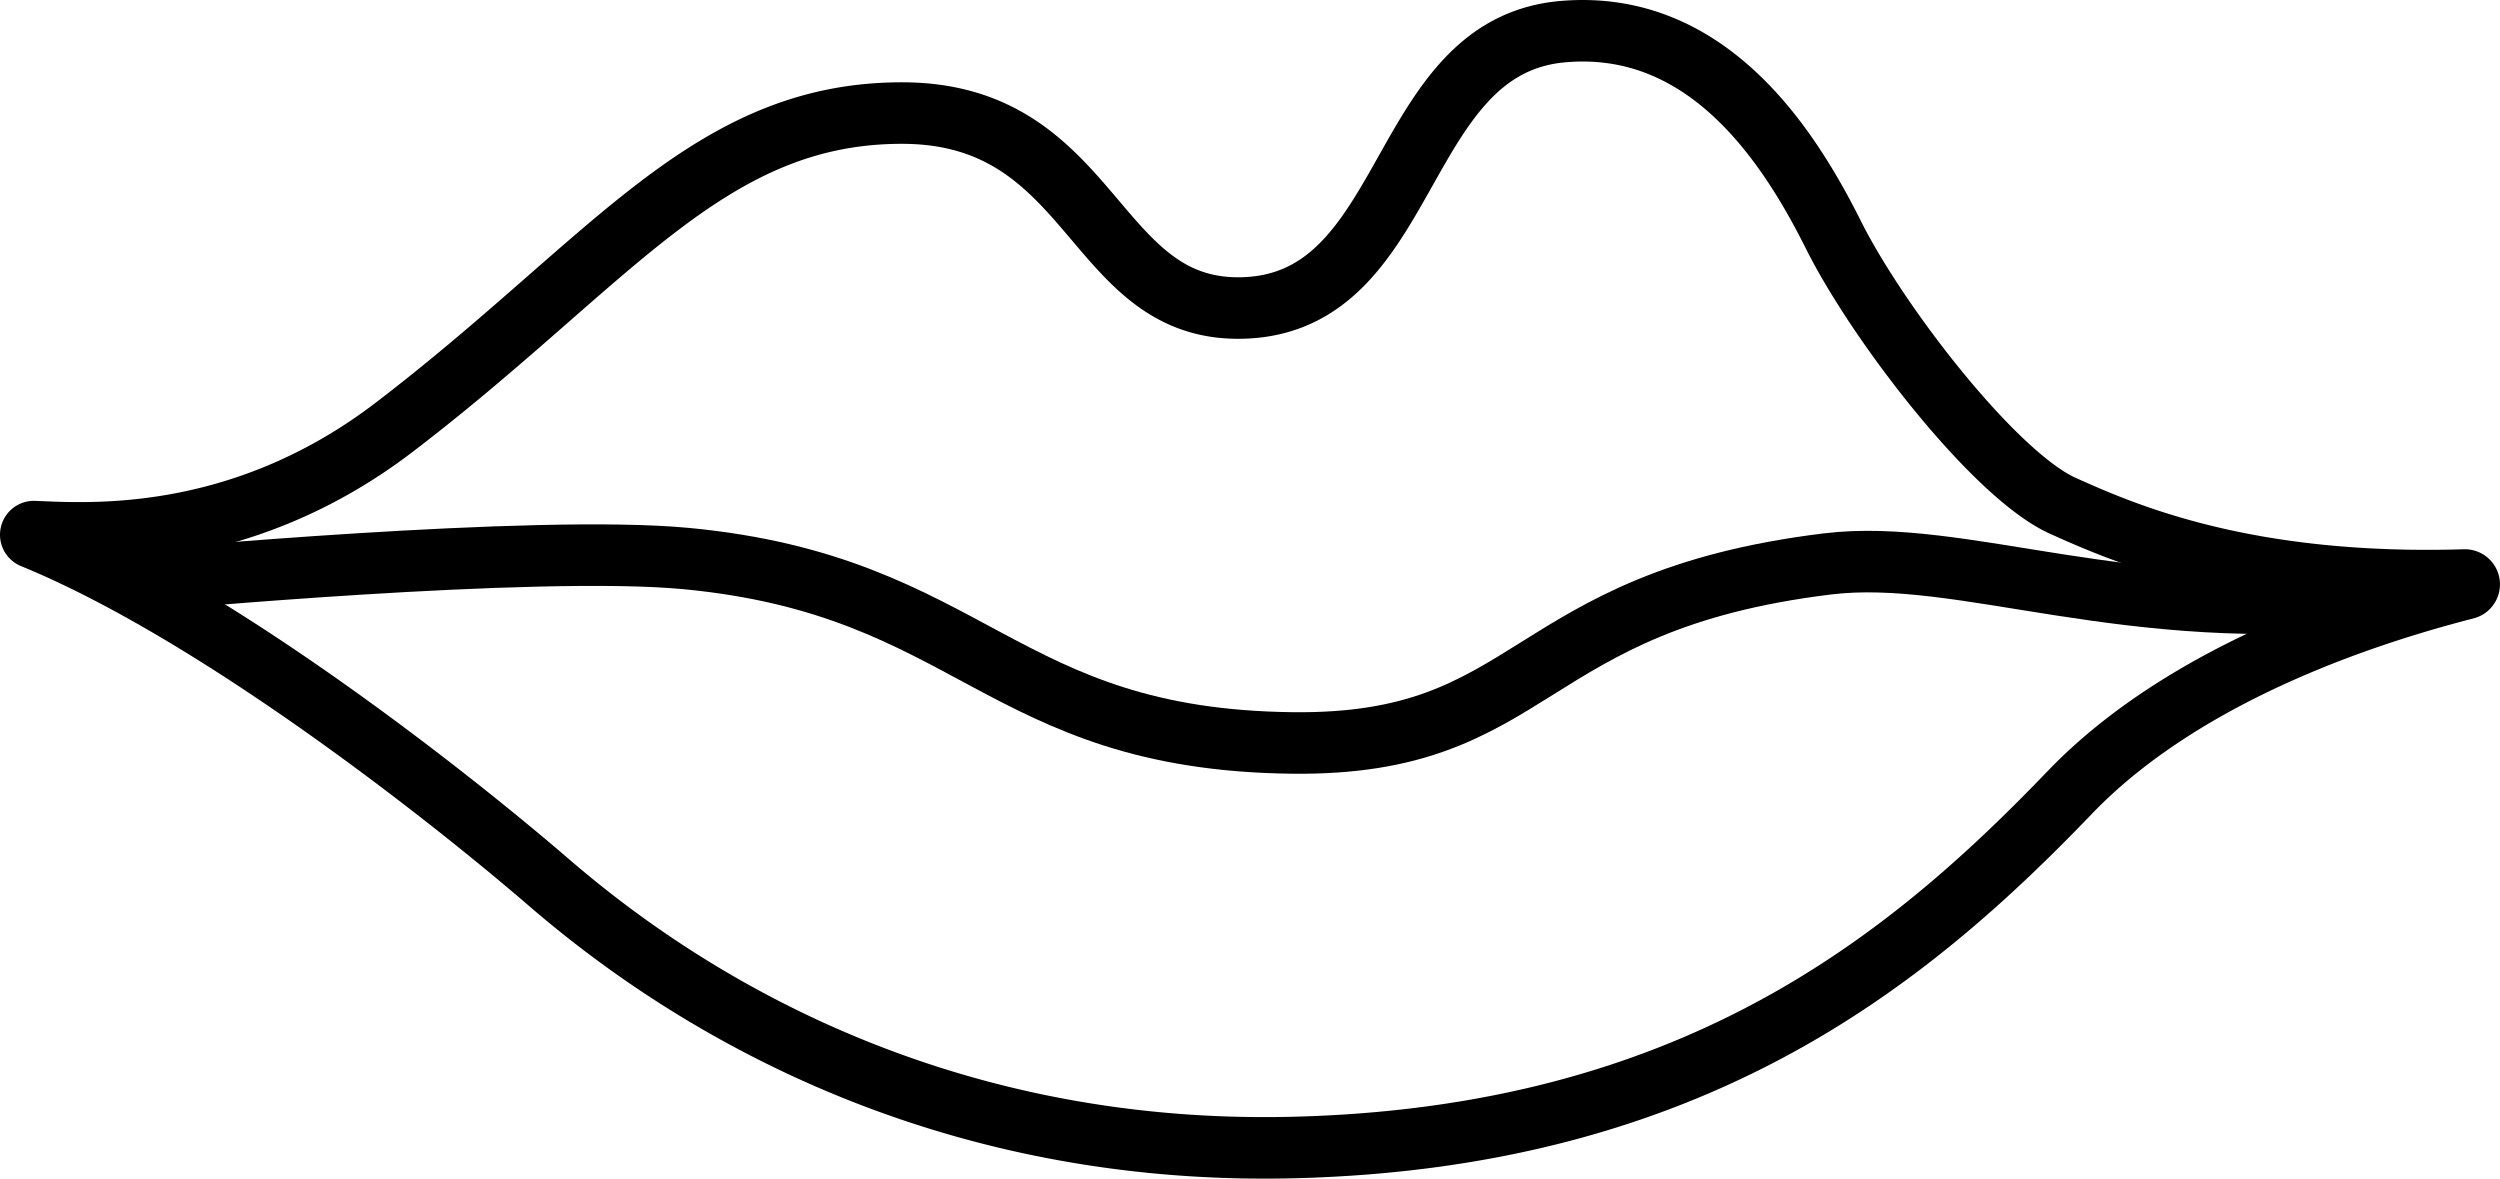
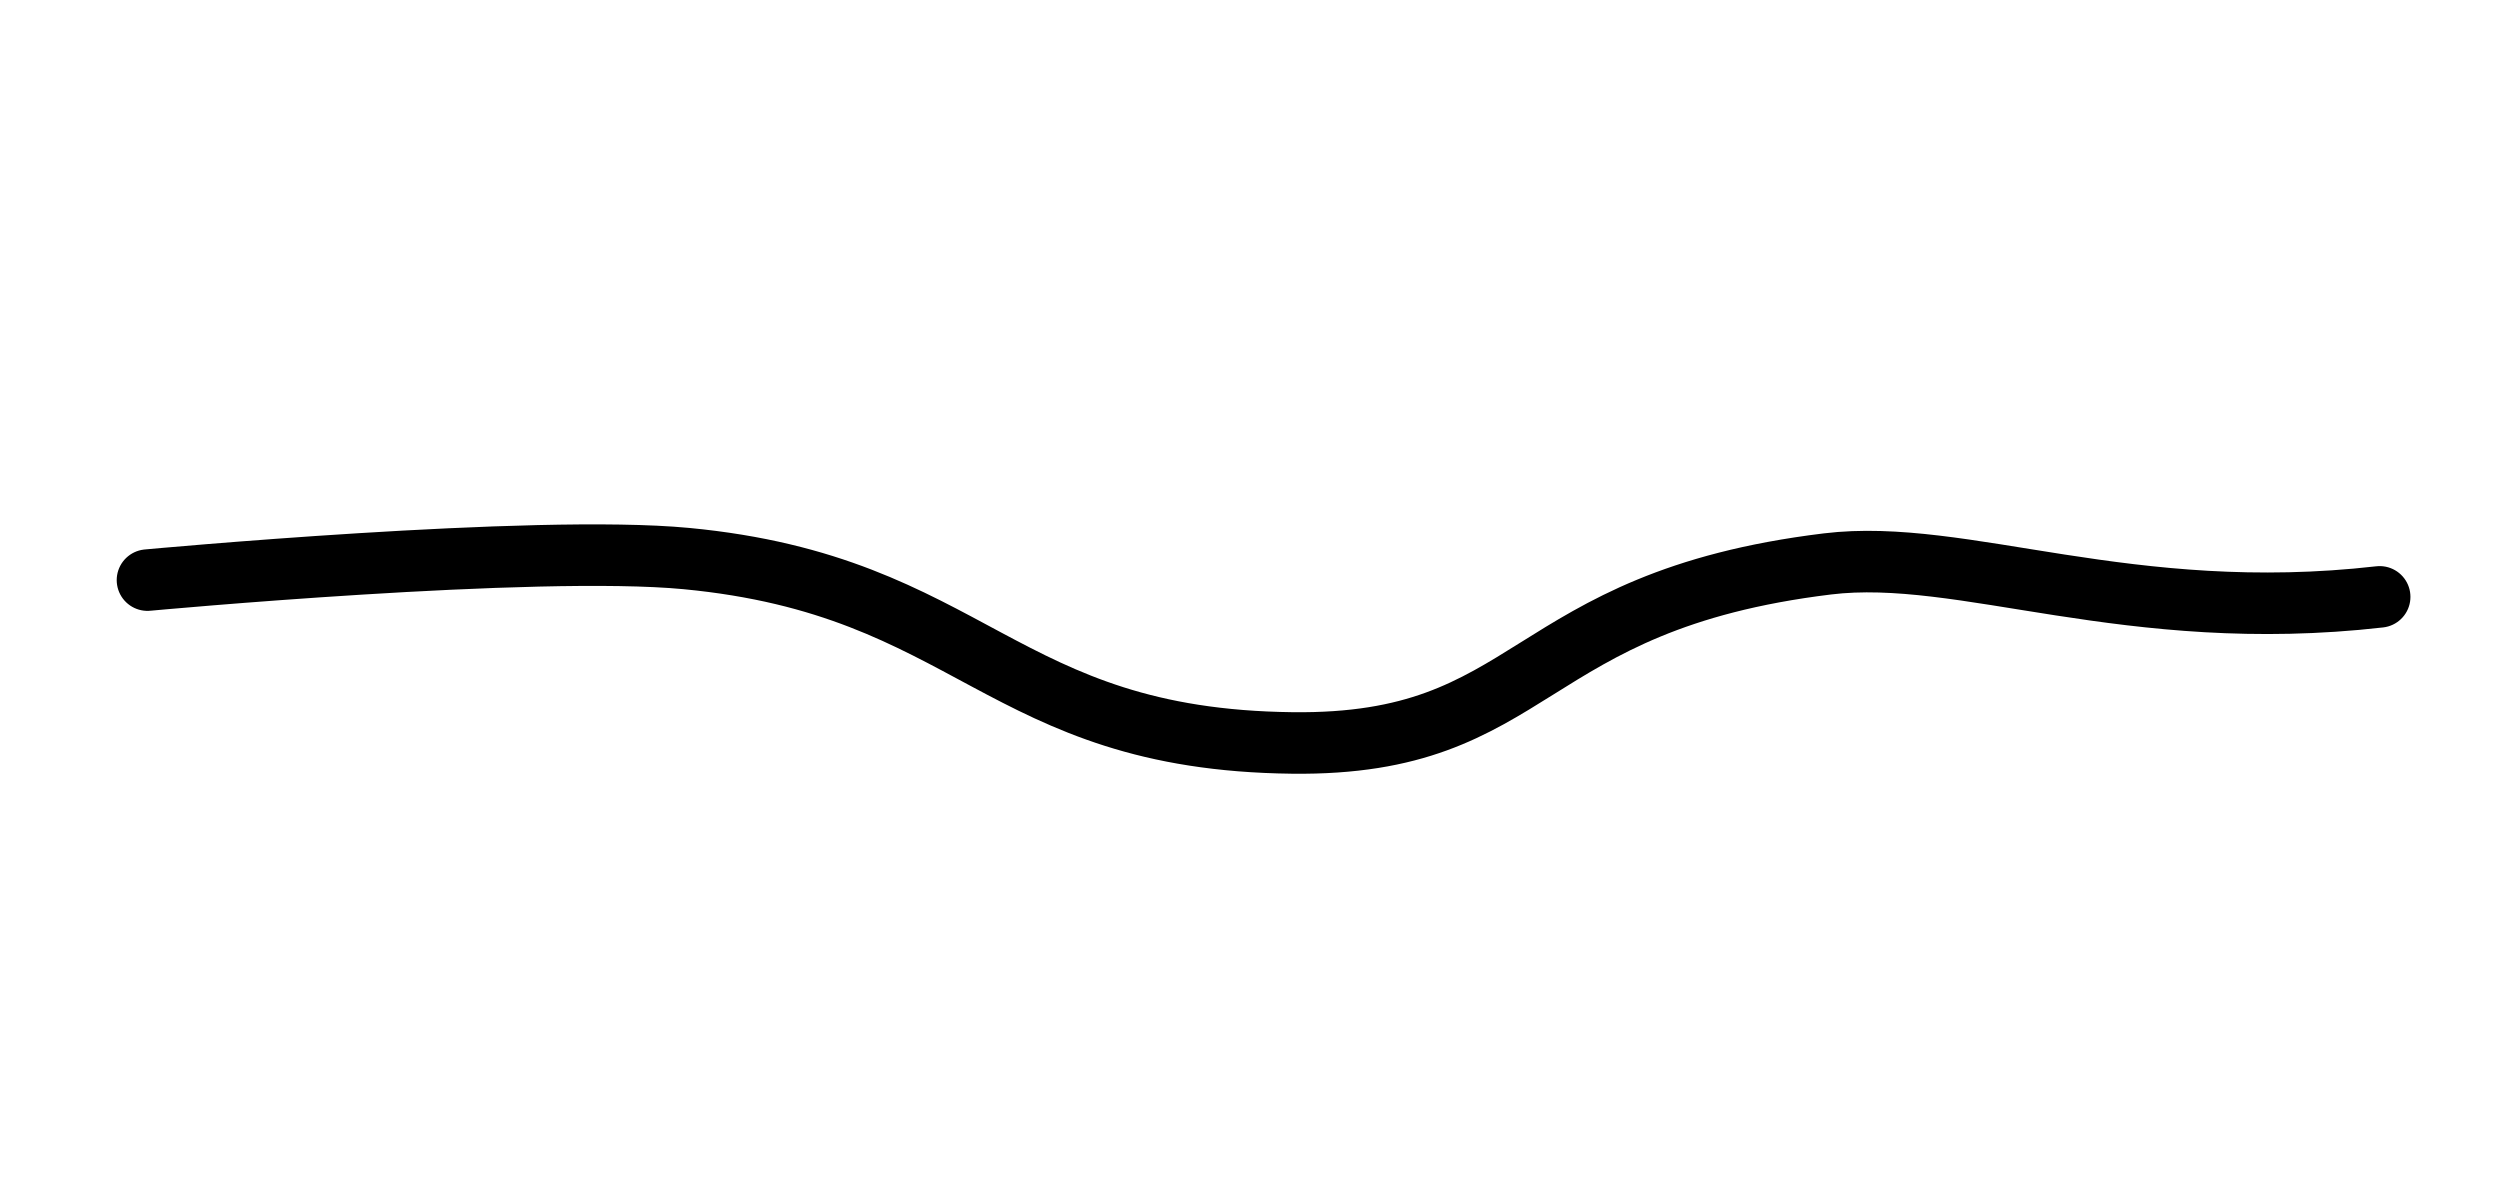
<svg xmlns="http://www.w3.org/2000/svg" viewBox="0 0 1056.52 498.14">
  <defs>
    <style>.cls-1{fill:none;stroke:#000;stroke-linecap:round;stroke-miterlimit:10;stroke-width:26px;}</style>
  </defs>
  <g id="Layer_2" data-name="Layer 2">
-     <path class="cls-1" d="M148.69,625.79a1.33,1.33,0,0,1,.55-2.56c22.2.83,86.74,5.85,152.09-44C392.66,509.49,433.8,446.35,516,446.35s80,84.51,144.48,82.36c72.13-2.4,63.85-110.63,134.89-116.77,61.32-5.31,95.62,48.53,114.37,86s68.07,101.42,96.92,114.4c26.85,12.08,77.93,34.16,169.8,31.35a1.84,1.84,0,0,1,.53,3.62c-35.49,9.15-116.7,33.34-167.45,86.19-69.23,72.12-160.1,145.69-327.42,150S408.07,807.1,366.24,771C325.83,736.19,227.1,657.89,148.69,625.79Z" transform="translate(-134.86 -398.57)" />
    <path class="cls-1" d="M197.18,643.73s163.76-15.21,227.74-9.11C546.08,646.15,557,711.11,681,712.55c103.86,1.21,96.33-59.79,226.14-75.66,57.35-7,127.11,26.07,233.39,13.92" transform="translate(-134.86 -398.57)" />
  </g>
</svg>